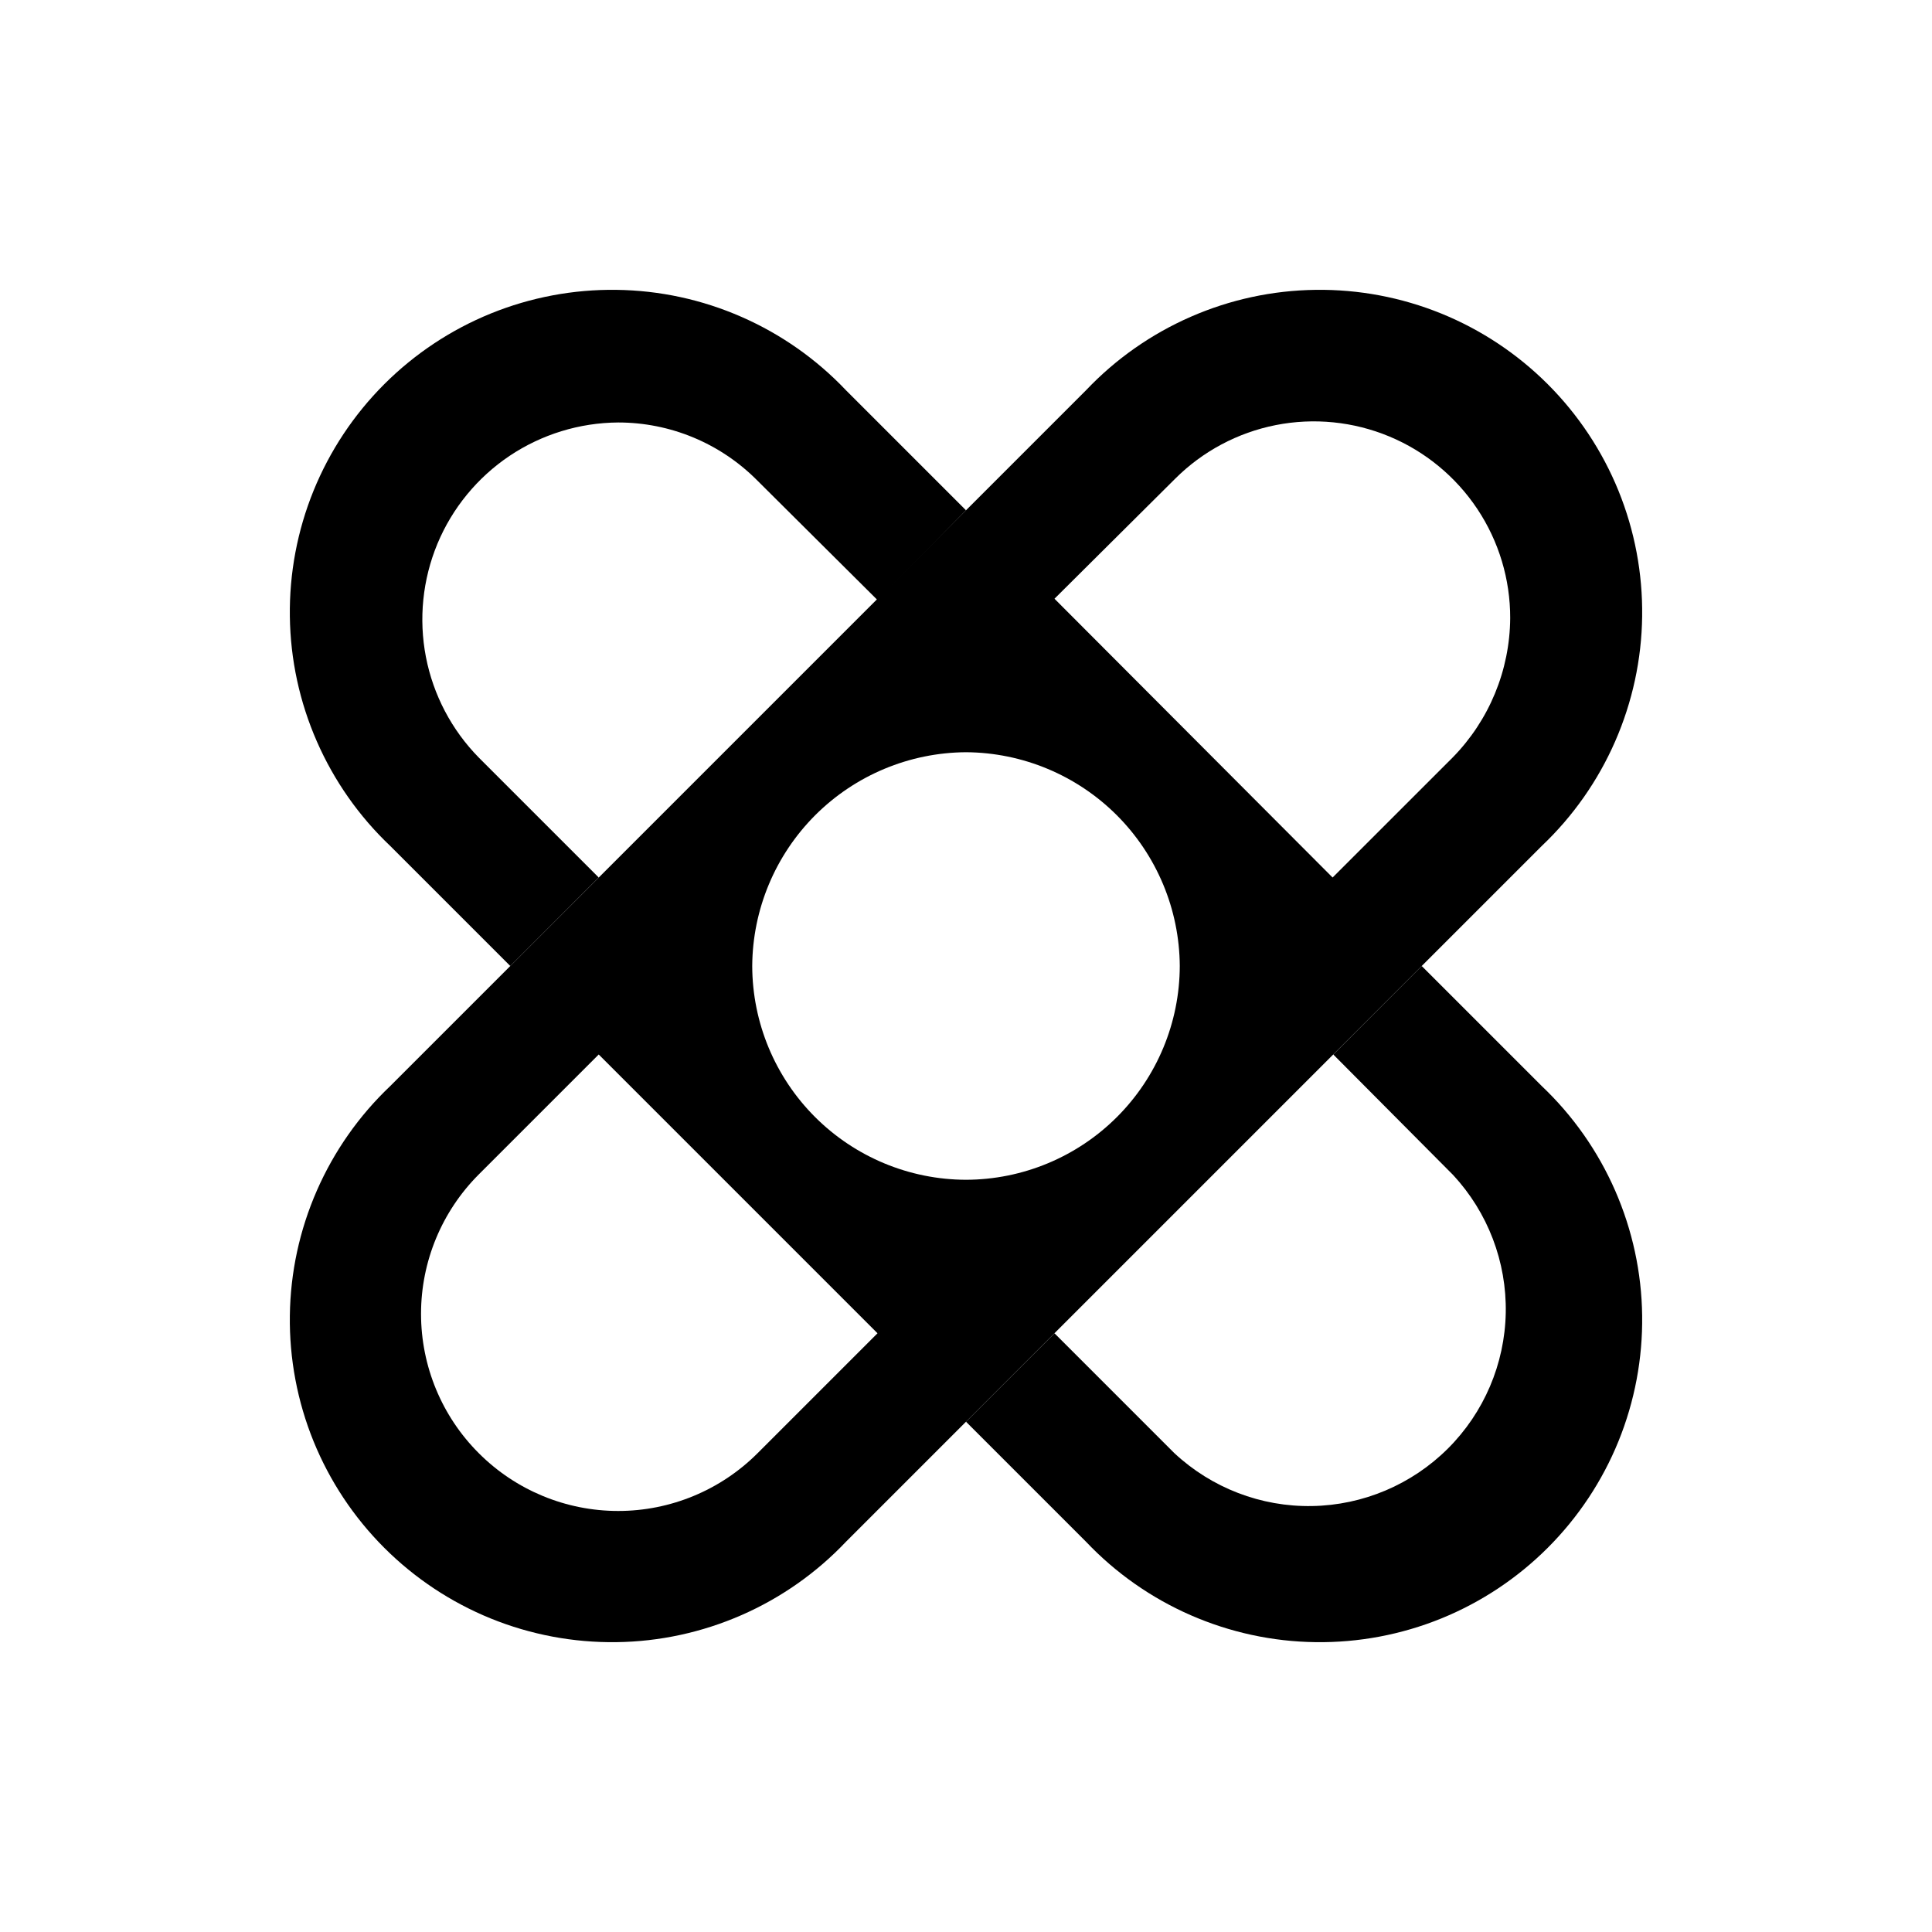
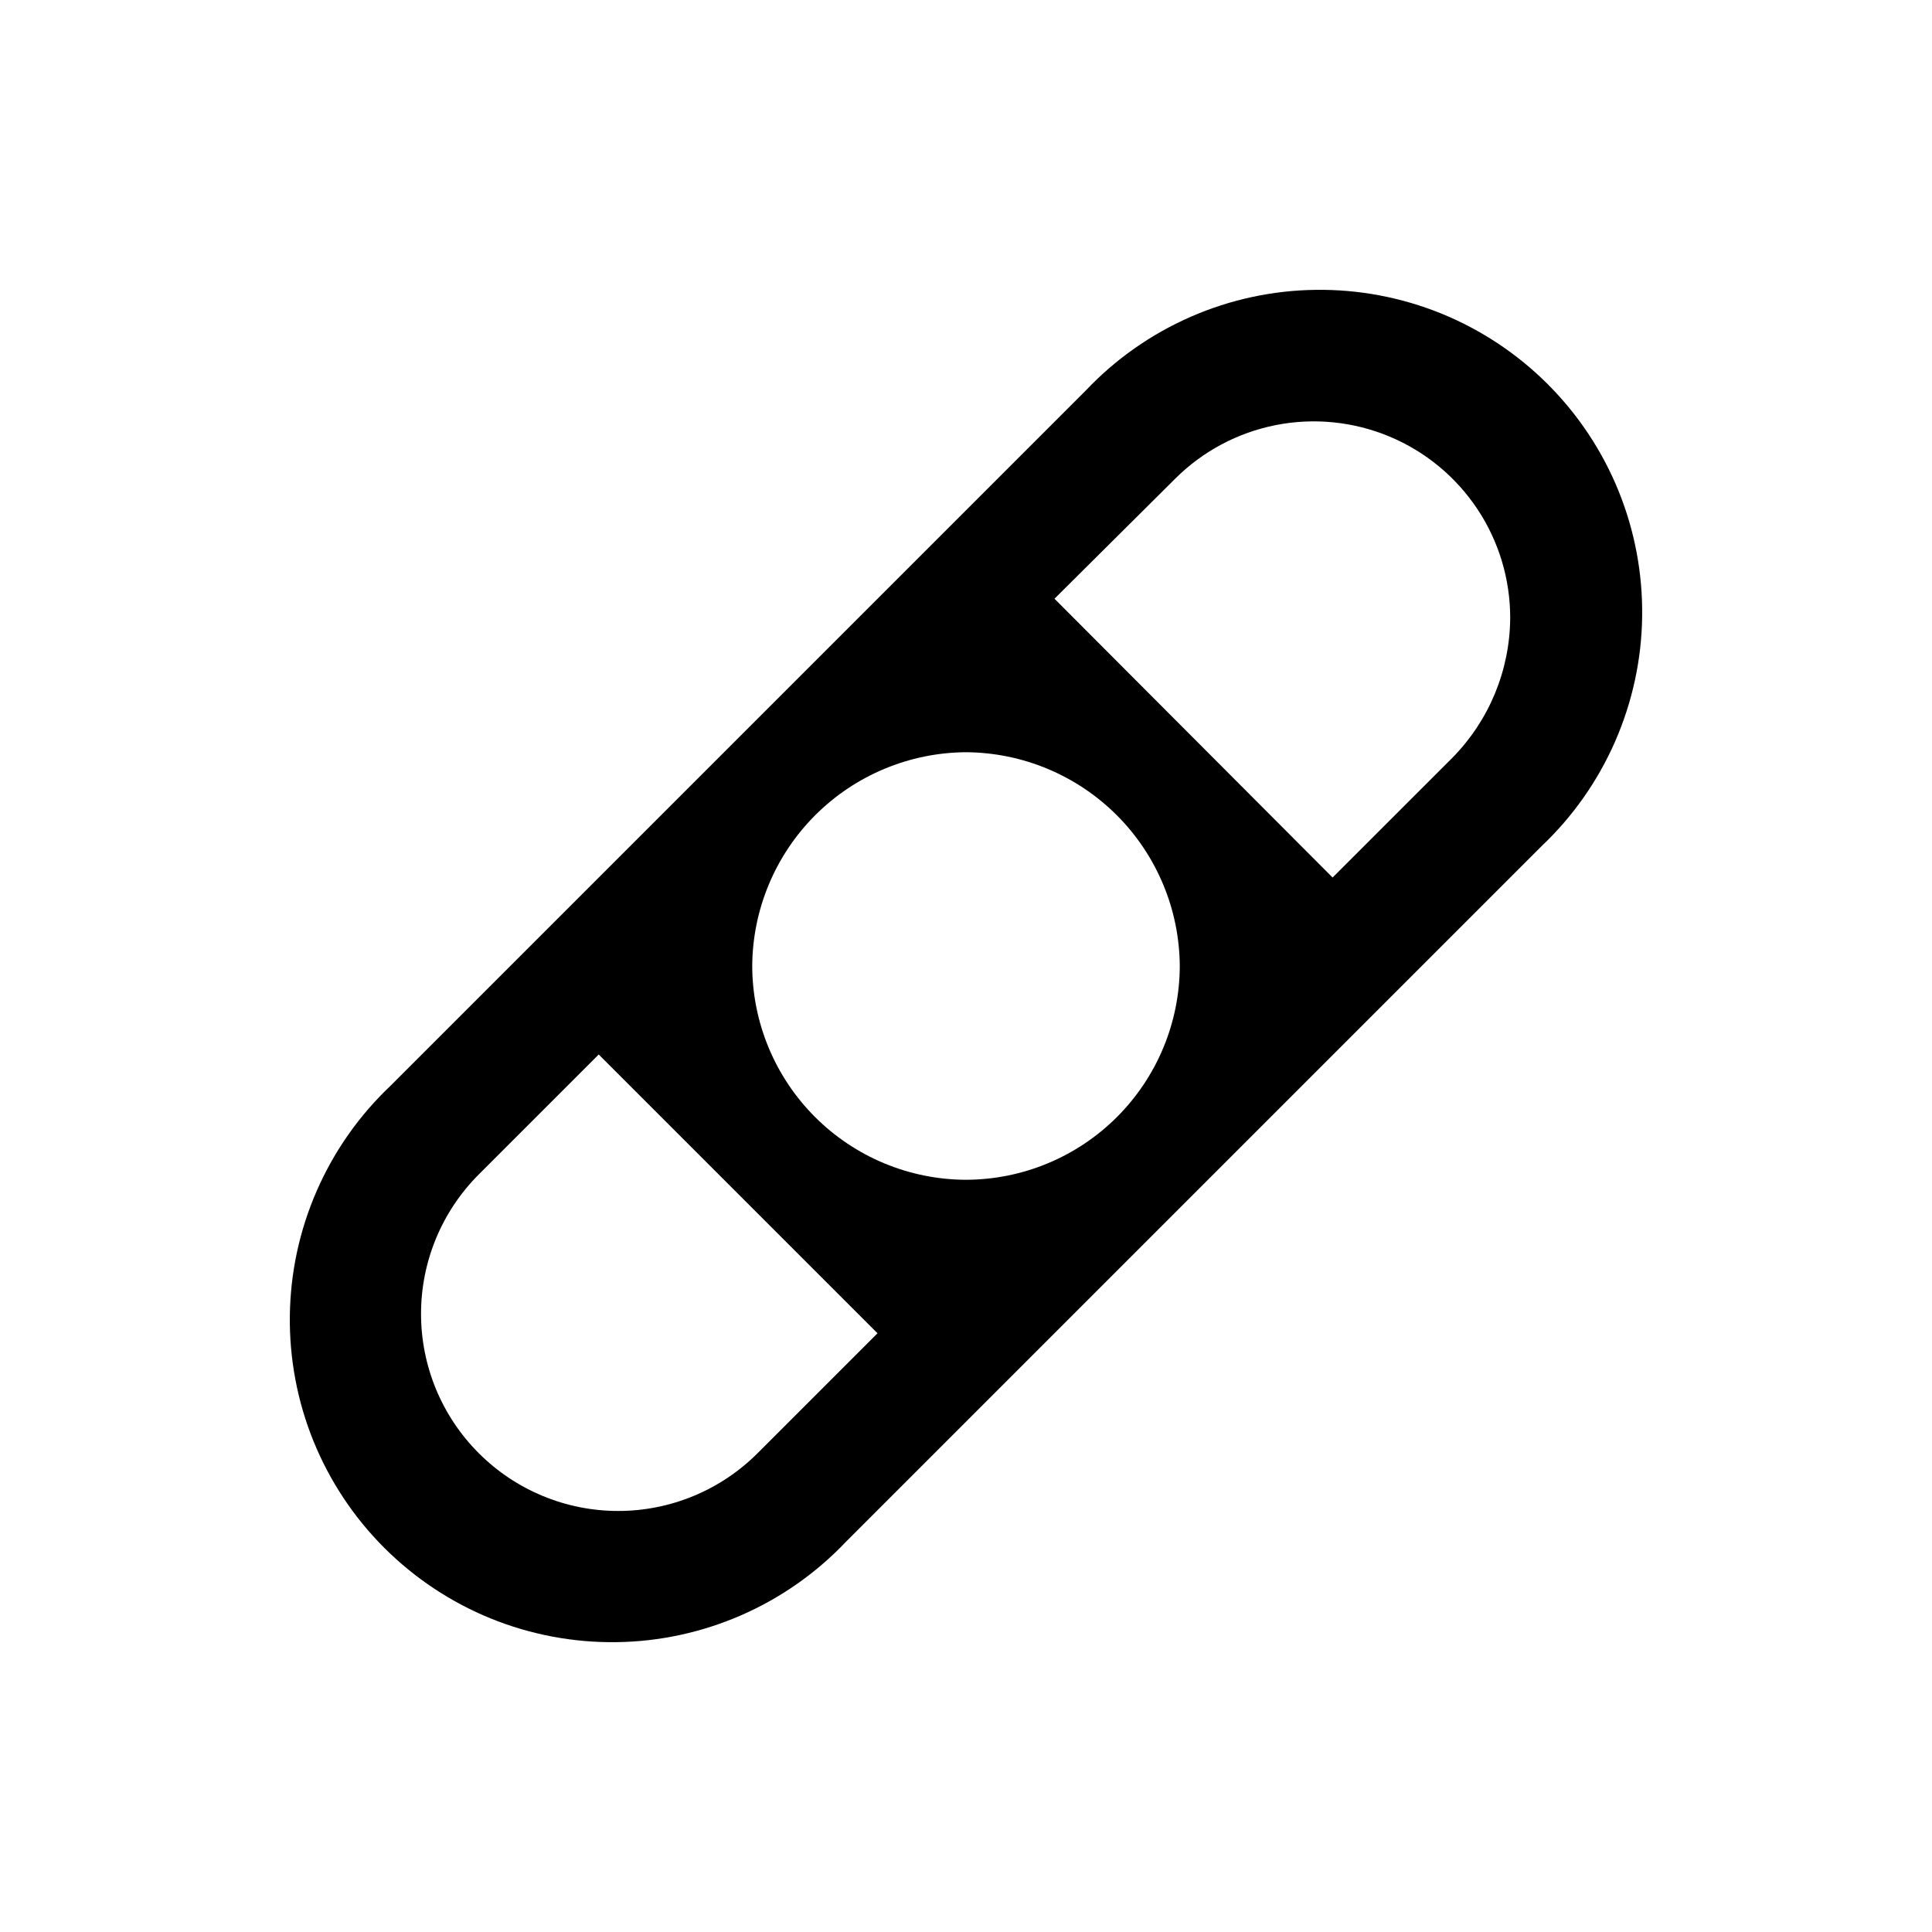
<svg xmlns="http://www.w3.org/2000/svg" width="40" height="40" viewBox="0 0 40 40" fill="none">
-   <path fill-rule="evenodd" clip-rule="evenodd" d="M10.565 20L12.396 18.168L9.913 15.685C9.351 15.113 8.97 14.388 8.818 13.601C8.666 12.814 8.749 12 9.056 11.259C9.364 10.519 9.884 9.886 10.549 9.439C11.215 8.993 11.997 8.752 12.799 8.747C13.332 8.747 13.861 8.852 14.354 9.057C14.847 9.262 15.294 9.562 15.671 9.94L18.168 12.424L20 10.565L17.516 8.081C16.903 7.434 16.166 6.917 15.35 6.56C14.533 6.202 13.653 6.012 12.762 6.001C11.871 5.989 10.986 6.156 10.161 6.491C9.335 6.827 8.585 7.325 7.955 7.955C7.325 8.585 6.827 9.335 6.491 10.161C6.156 10.986 5.989 11.871 6.001 12.762C6.012 13.653 6.202 14.533 6.56 15.35C6.917 16.166 7.434 16.903 8.081 17.516L10.565 20Z" fill="#606060" style="fill:#606060;fill:color(display-p3 0.377 0.377 0.377);fill-opacity:1;" />
-   <path fill-rule="evenodd" clip-rule="evenodd" d="M29.435 20L27.604 21.832L30.087 24.329C30.805 25.104 31.195 26.126 31.175 27.182C31.154 28.238 30.725 29.245 29.977 29.991C29.229 30.736 28.222 31.163 27.166 31.181C26.11 31.2 25.088 30.807 24.315 30.087L21.832 27.604L20 29.435L22.484 31.919C23.097 32.566 23.834 33.083 24.65 33.44C25.467 33.797 26.347 33.988 27.238 33.999C28.129 34.011 29.014 33.844 29.839 33.509C30.665 33.173 31.415 32.675 32.045 32.045C32.675 31.415 33.173 30.665 33.509 29.839C33.844 29.014 34.011 28.129 33.999 27.238C33.988 26.347 33.797 25.467 33.44 24.65C33.083 23.834 32.566 23.097 31.919 22.484L29.435 20Z" fill="#606060" style="fill:#606060;fill:color(display-p3 0.377 0.377 0.377);fill-opacity:1;" />
  <path fill-rule="evenodd" clip-rule="evenodd" d="M15.685 30.087C14.919 30.853 13.881 31.283 12.799 31.283C11.716 31.283 10.678 30.853 9.913 30.087C9.147 29.322 8.717 28.284 8.717 27.201C8.717 26.119 9.147 25.081 9.913 24.315L12.396 21.832L18.168 27.604L15.685 30.087ZM24.329 9.913C24.898 9.344 25.624 8.957 26.413 8.801C27.202 8.645 28.02 8.727 28.763 9.036C29.506 9.345 30.14 9.868 30.586 10.537C31.032 11.207 31.269 11.994 31.267 12.799C31.259 13.879 30.831 14.914 30.074 15.685L27.59 18.168L21.832 12.396L24.329 9.913ZM20 24.426C18.827 24.423 17.703 23.955 16.874 23.126C16.045 22.297 15.577 21.173 15.574 20C15.581 18.828 16.05 17.707 16.878 16.878C17.707 16.05 18.828 15.581 20 15.574C21.172 15.581 22.293 16.05 23.122 16.878C23.95 17.707 24.419 18.828 24.426 20C24.423 21.173 23.955 22.297 23.126 23.126C22.297 23.955 21.173 24.423 20 24.426ZM29.435 20L31.919 17.516C32.566 16.903 33.083 16.166 33.44 15.35C33.797 14.533 33.988 13.653 33.999 12.762C34.011 11.871 33.844 10.986 33.509 10.161C33.173 9.335 32.675 8.585 32.045 7.955C31.415 7.325 30.665 6.827 29.839 6.491C29.014 6.156 28.129 5.989 27.238 6.001C26.347 6.012 25.467 6.202 24.65 6.56C23.834 6.917 23.097 7.434 22.484 8.081L20 10.565L10.565 20L8.081 22.484C7.434 23.097 6.917 23.834 6.56 24.65C6.202 25.467 6.012 26.347 6.001 27.238C5.989 28.129 6.156 29.014 6.491 29.839C6.827 30.665 7.325 31.415 7.955 32.045C8.585 32.675 9.335 33.173 10.161 33.509C10.986 33.844 11.871 34.011 12.762 33.999C13.653 33.988 14.533 33.797 15.35 33.44C16.166 33.083 16.903 32.566 17.516 31.919L20 29.435L29.435 20Z" fill="#606060" style="fill:#606060;fill:color(display-p3 0.377 0.377 0.377);fill-opacity:1;" />
</svg>